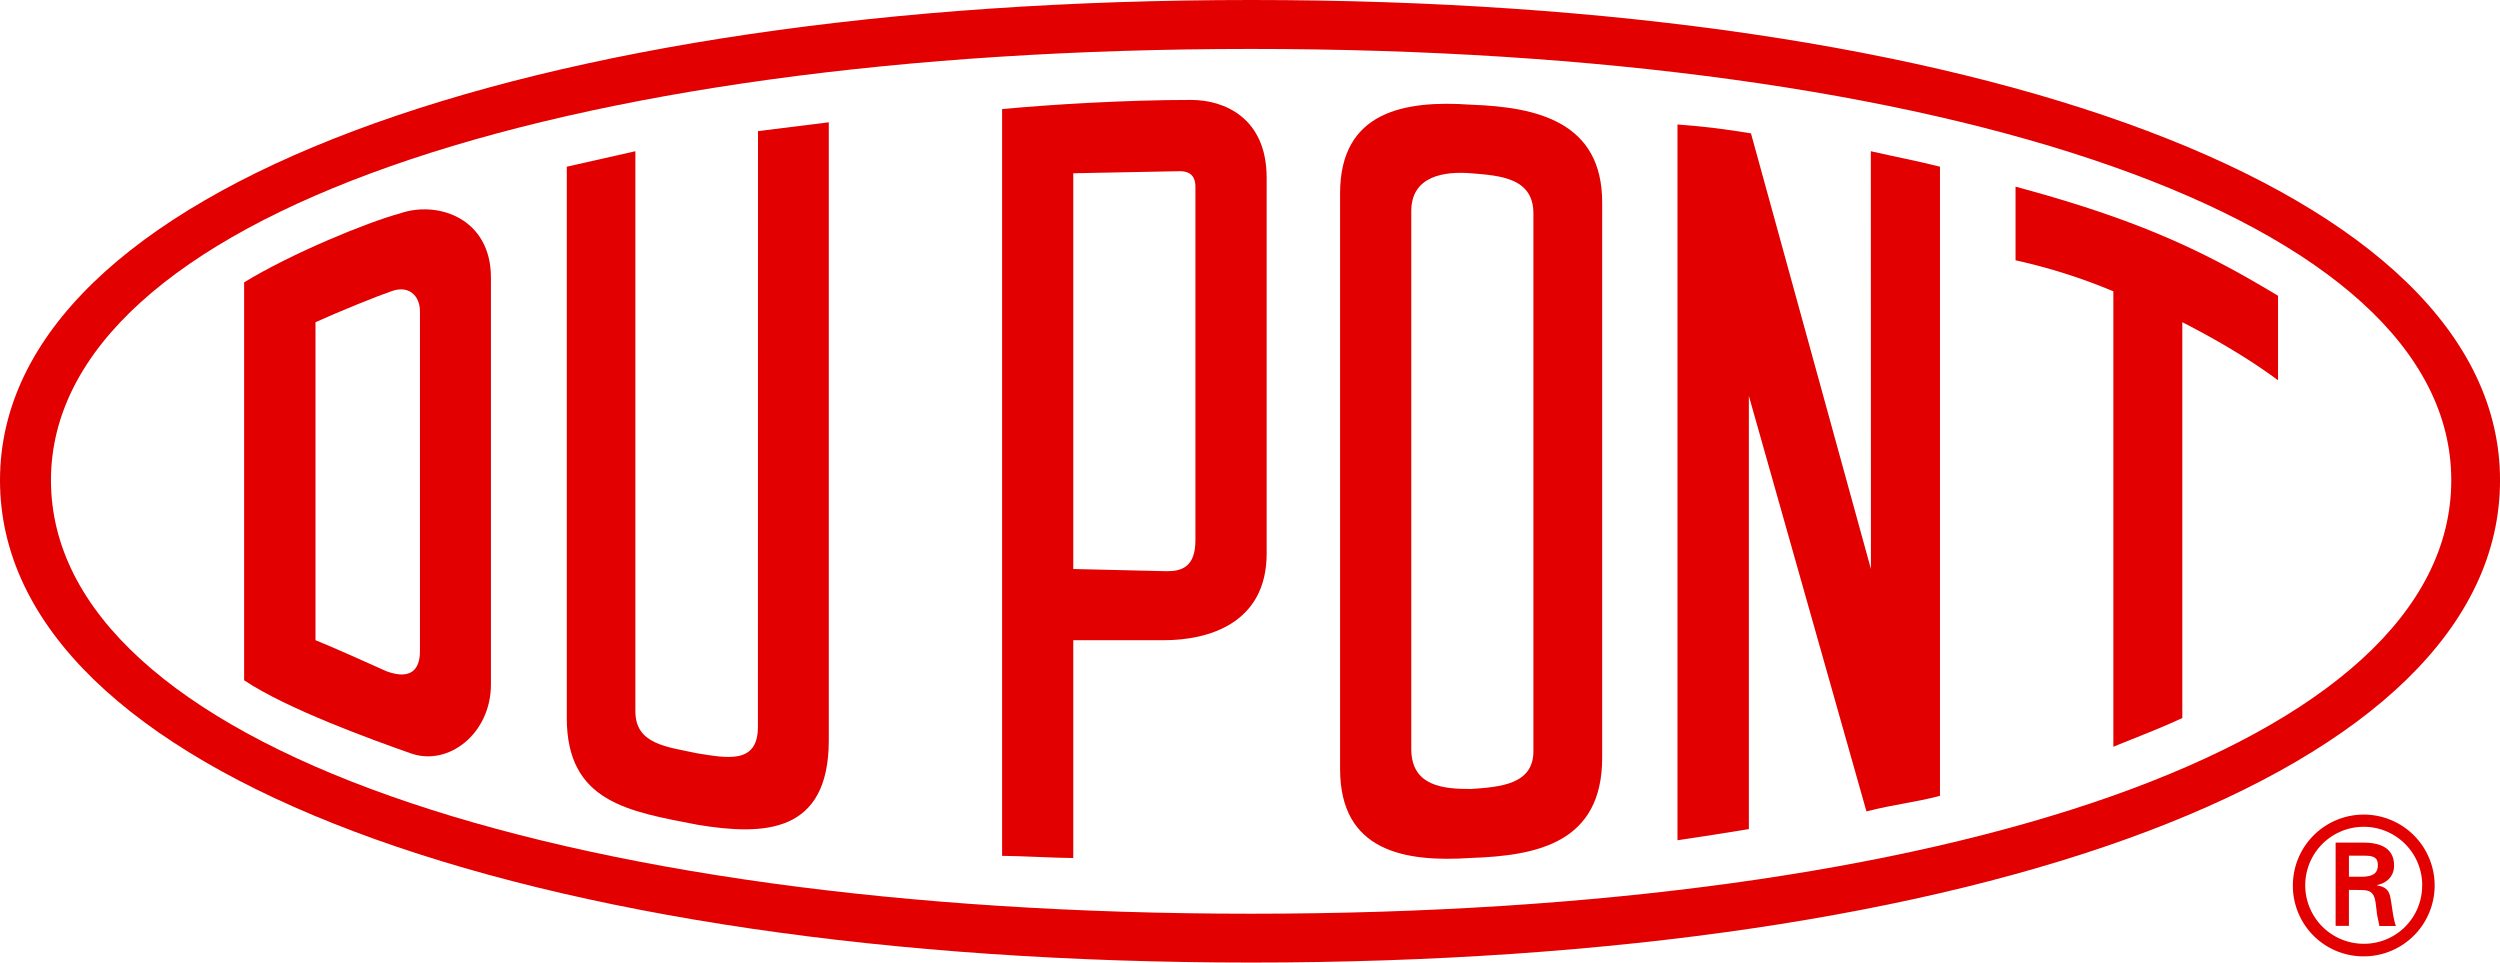
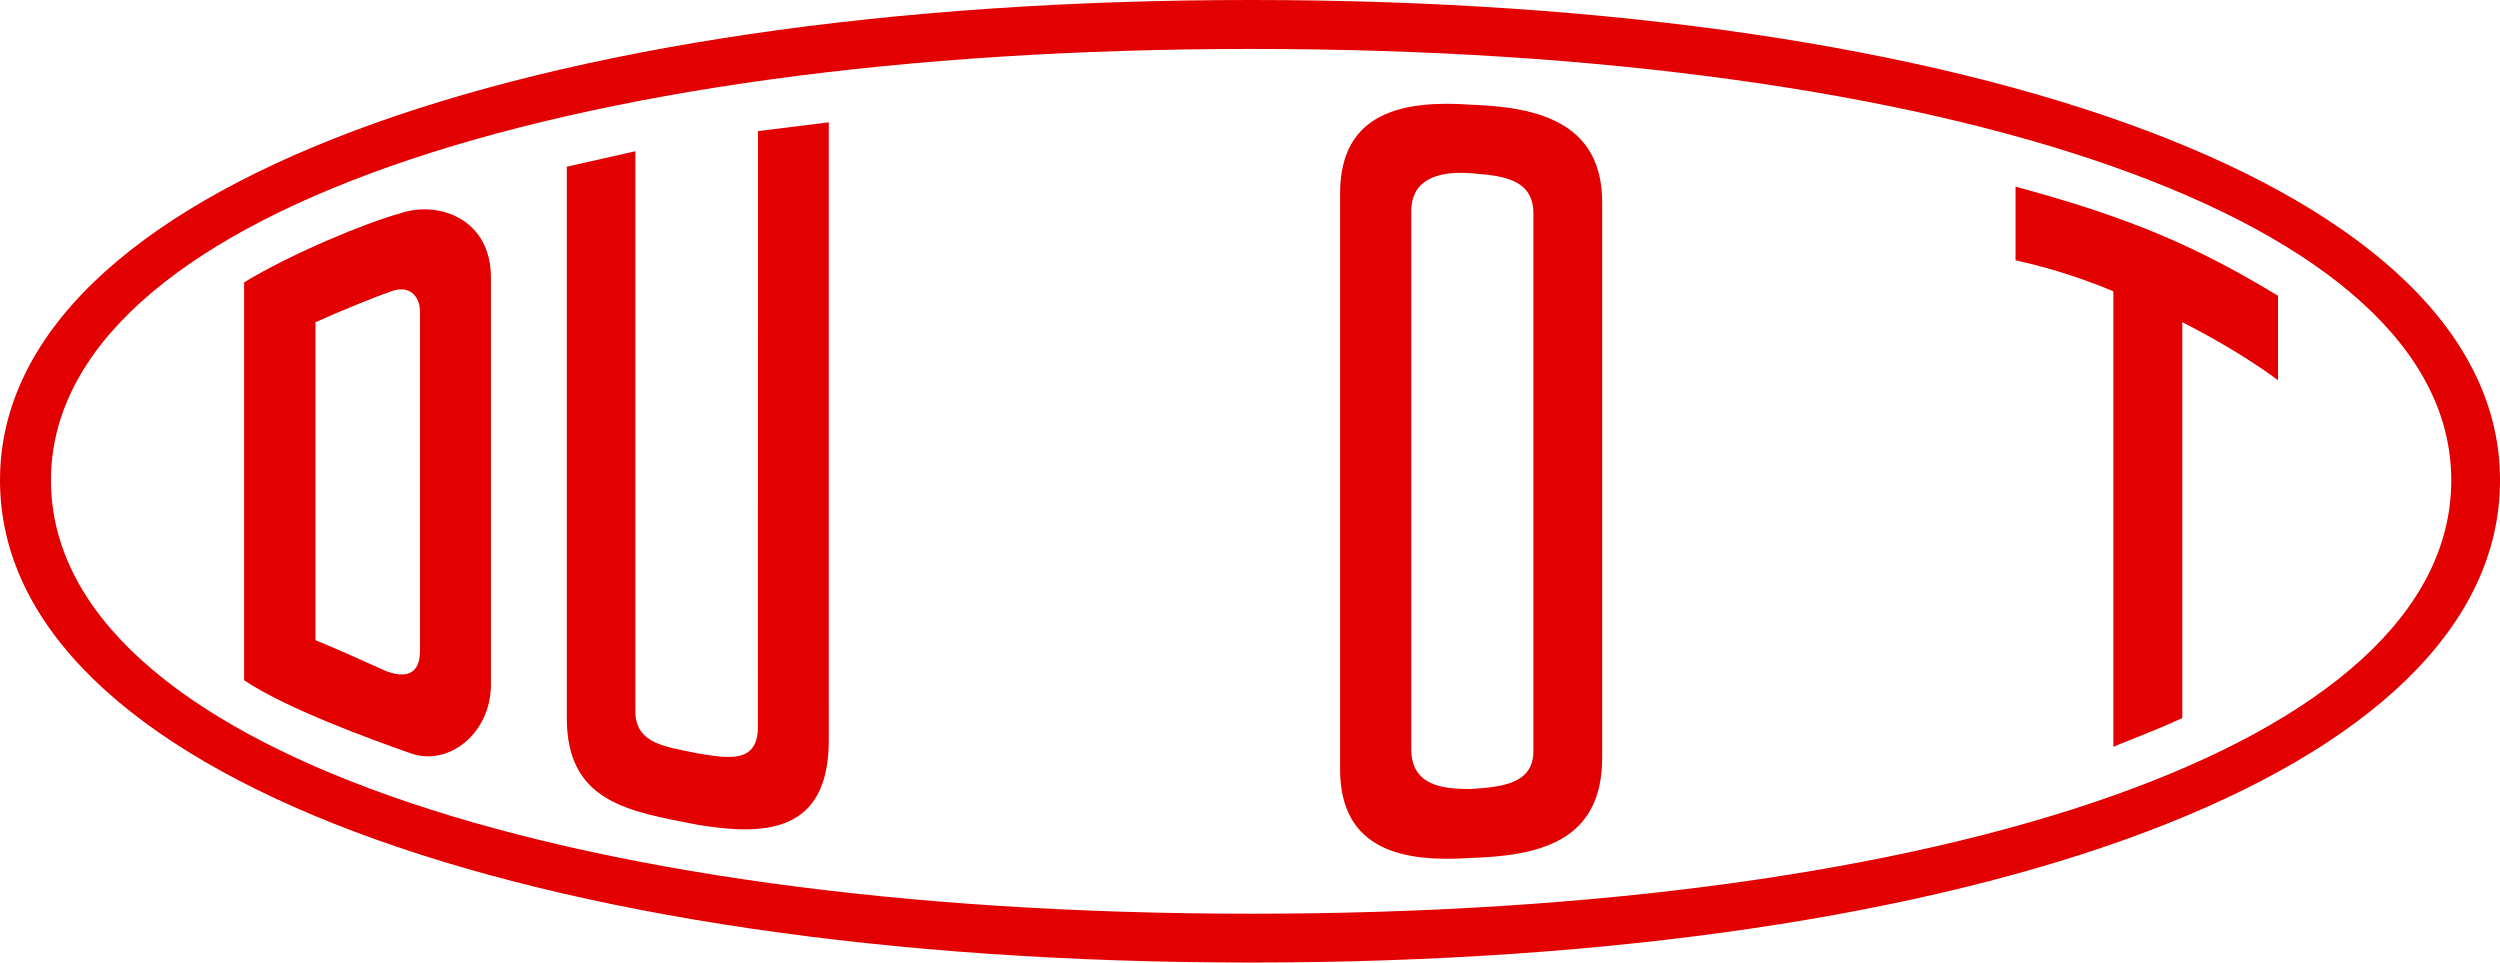
<svg xmlns="http://www.w3.org/2000/svg" viewBox="0 0 1062.99 409.27">
  <title>Dupont</title>
-   <path d="M974.92,376.38a30.14,30.14,0,1,1,30.27,30.26A30,30,0,0,1,974.92,376.38Zm55,0a24.87,24.87,0,1,0-24.7,24.91A24.71,24.71,0,0,0,1029.89,376.38Zm-31.17,2v15.3h-5.65V358.28h11.68c6.46,0,13.17,1.74,13.17,9.78,0,4.06-2.55,7.29-7.24,8.25v.16c4.87.84,5.39,3.09,6,7,.54,3.28.89,7,2,10.25h-7c-.34-2-1-4.26-1.14-6.27-.46-3.05-.46-6-2-7.62-1.33-1.41-3.18-1.33-5.05-1.41Zm5.93-5.6c5.23-.16,6.37-2.24,6.37-4.94s-1.14-4-5.55-4h-6.74v8.95h5.93" style="fill:#e30000" />
  <path d="M532,0C223.84,0,0,80.36,0,204.19,0,328.93,223.84,409.27,532,409.27c308,0,531-80.33,531-205.08C1063,80.36,840,0,532,0Zm0,388.51c-295.7,0-510.33-72-510.33-184.32C21.68,92.71,236.31,20.81,532,20.81s510.27,71.9,510.27,183.38C1042.29,316.54,827.62,388.51,532,388.51Z" style="fill:#e30000" />
  <path d="M857,110.68a241.42,241.42,0,0,1,41.59,13.19V317.53c11.27-4.65,19-7.44,29.32-12.23V137c15,7.65,29.28,16.18,40.7,24.69V125.76C937.3,106.88,909.88,93.6,857,79.37Z" style="fill:#e30000" />
-   <path d="M795.51,241.93l-51-185.22c-11.32-1.84-18.76-2.83-31.25-3.78V357.26c12.49-1.88,19-2.84,30.35-4.73V168.34l50,176.67c11.5-3,20.8-3.82,31.26-6.63V70.88c-11.34-2.83-17-3.75-29.4-6.58Z" style="fill:#e30000" />
  <path d="M625.44,44.52c-28.18-2-55.64,2.78-55.64,37.65V327c0,35,27.46,39.71,55.64,37.79,28.42-.93,55.8-6.58,55.8-42.58V86.06C681.24,52,653.86,45.49,625.44,44.52ZM652,319.42c0,14.15-14.11,15.19-26.55,16.06-11.19,0-25.38-.88-25.38-17V89.78c0-15.09,14.2-17,25.38-16.11,12.44,1,26.55,1.95,26.55,17.1V319.42Z" style="fill:#e30000" />
-   <path d="M506.45,42.49c-28.29,0-60.4,2-80.36,3.9V363.9c6.59,0,23.71.93,30.26.93V272.2h38.77c17.88,0,43.46-6.61,43.46-36.85V75.62C538.58,50.14,520.65,42.49,506.45,42.49Zm1.84,187.15c0,11.38-5.7,13.24-12.2,13.24l-39.74-.94V73.67c2.84,0,42.57-.88,45.36-.88s6.58.88,6.58,6.58V229.64Z" style="fill:#e30000" />
  <path d="M322.26,309.1c0,16.06-13.42,13.14-25.58,11.25-13.19-2.83-26.52-3.82-26.52-17.93V64.3L241,70.88V305.3c0,35.89,26.34,39.71,55.72,45.41,28.33,4.66,55.68,3.7,55.68-36V52l-30.1,3.75Z" style="fill:#e30000" />
  <path d="M170,90.77c-14.16,3.83-46.21,17.07-66.2,29.28v169.2c18.16,12.2,54.93,25.48,70.94,31.1s34-8.49,34-29.3v-173C208.78,92.71,186,85.15,170,90.77Zm8.56,186.12c0,7.7-3.82,12.36-14.23,8.53-8.49-3.79-20.89-9.42-30.18-13.22V137c10.28-4.66,26.52-11.22,32.13-13.11,7.54-2.87,12.28,1.88,12.28,8.45V276.9Z" style="fill:#e30000" />
</svg>